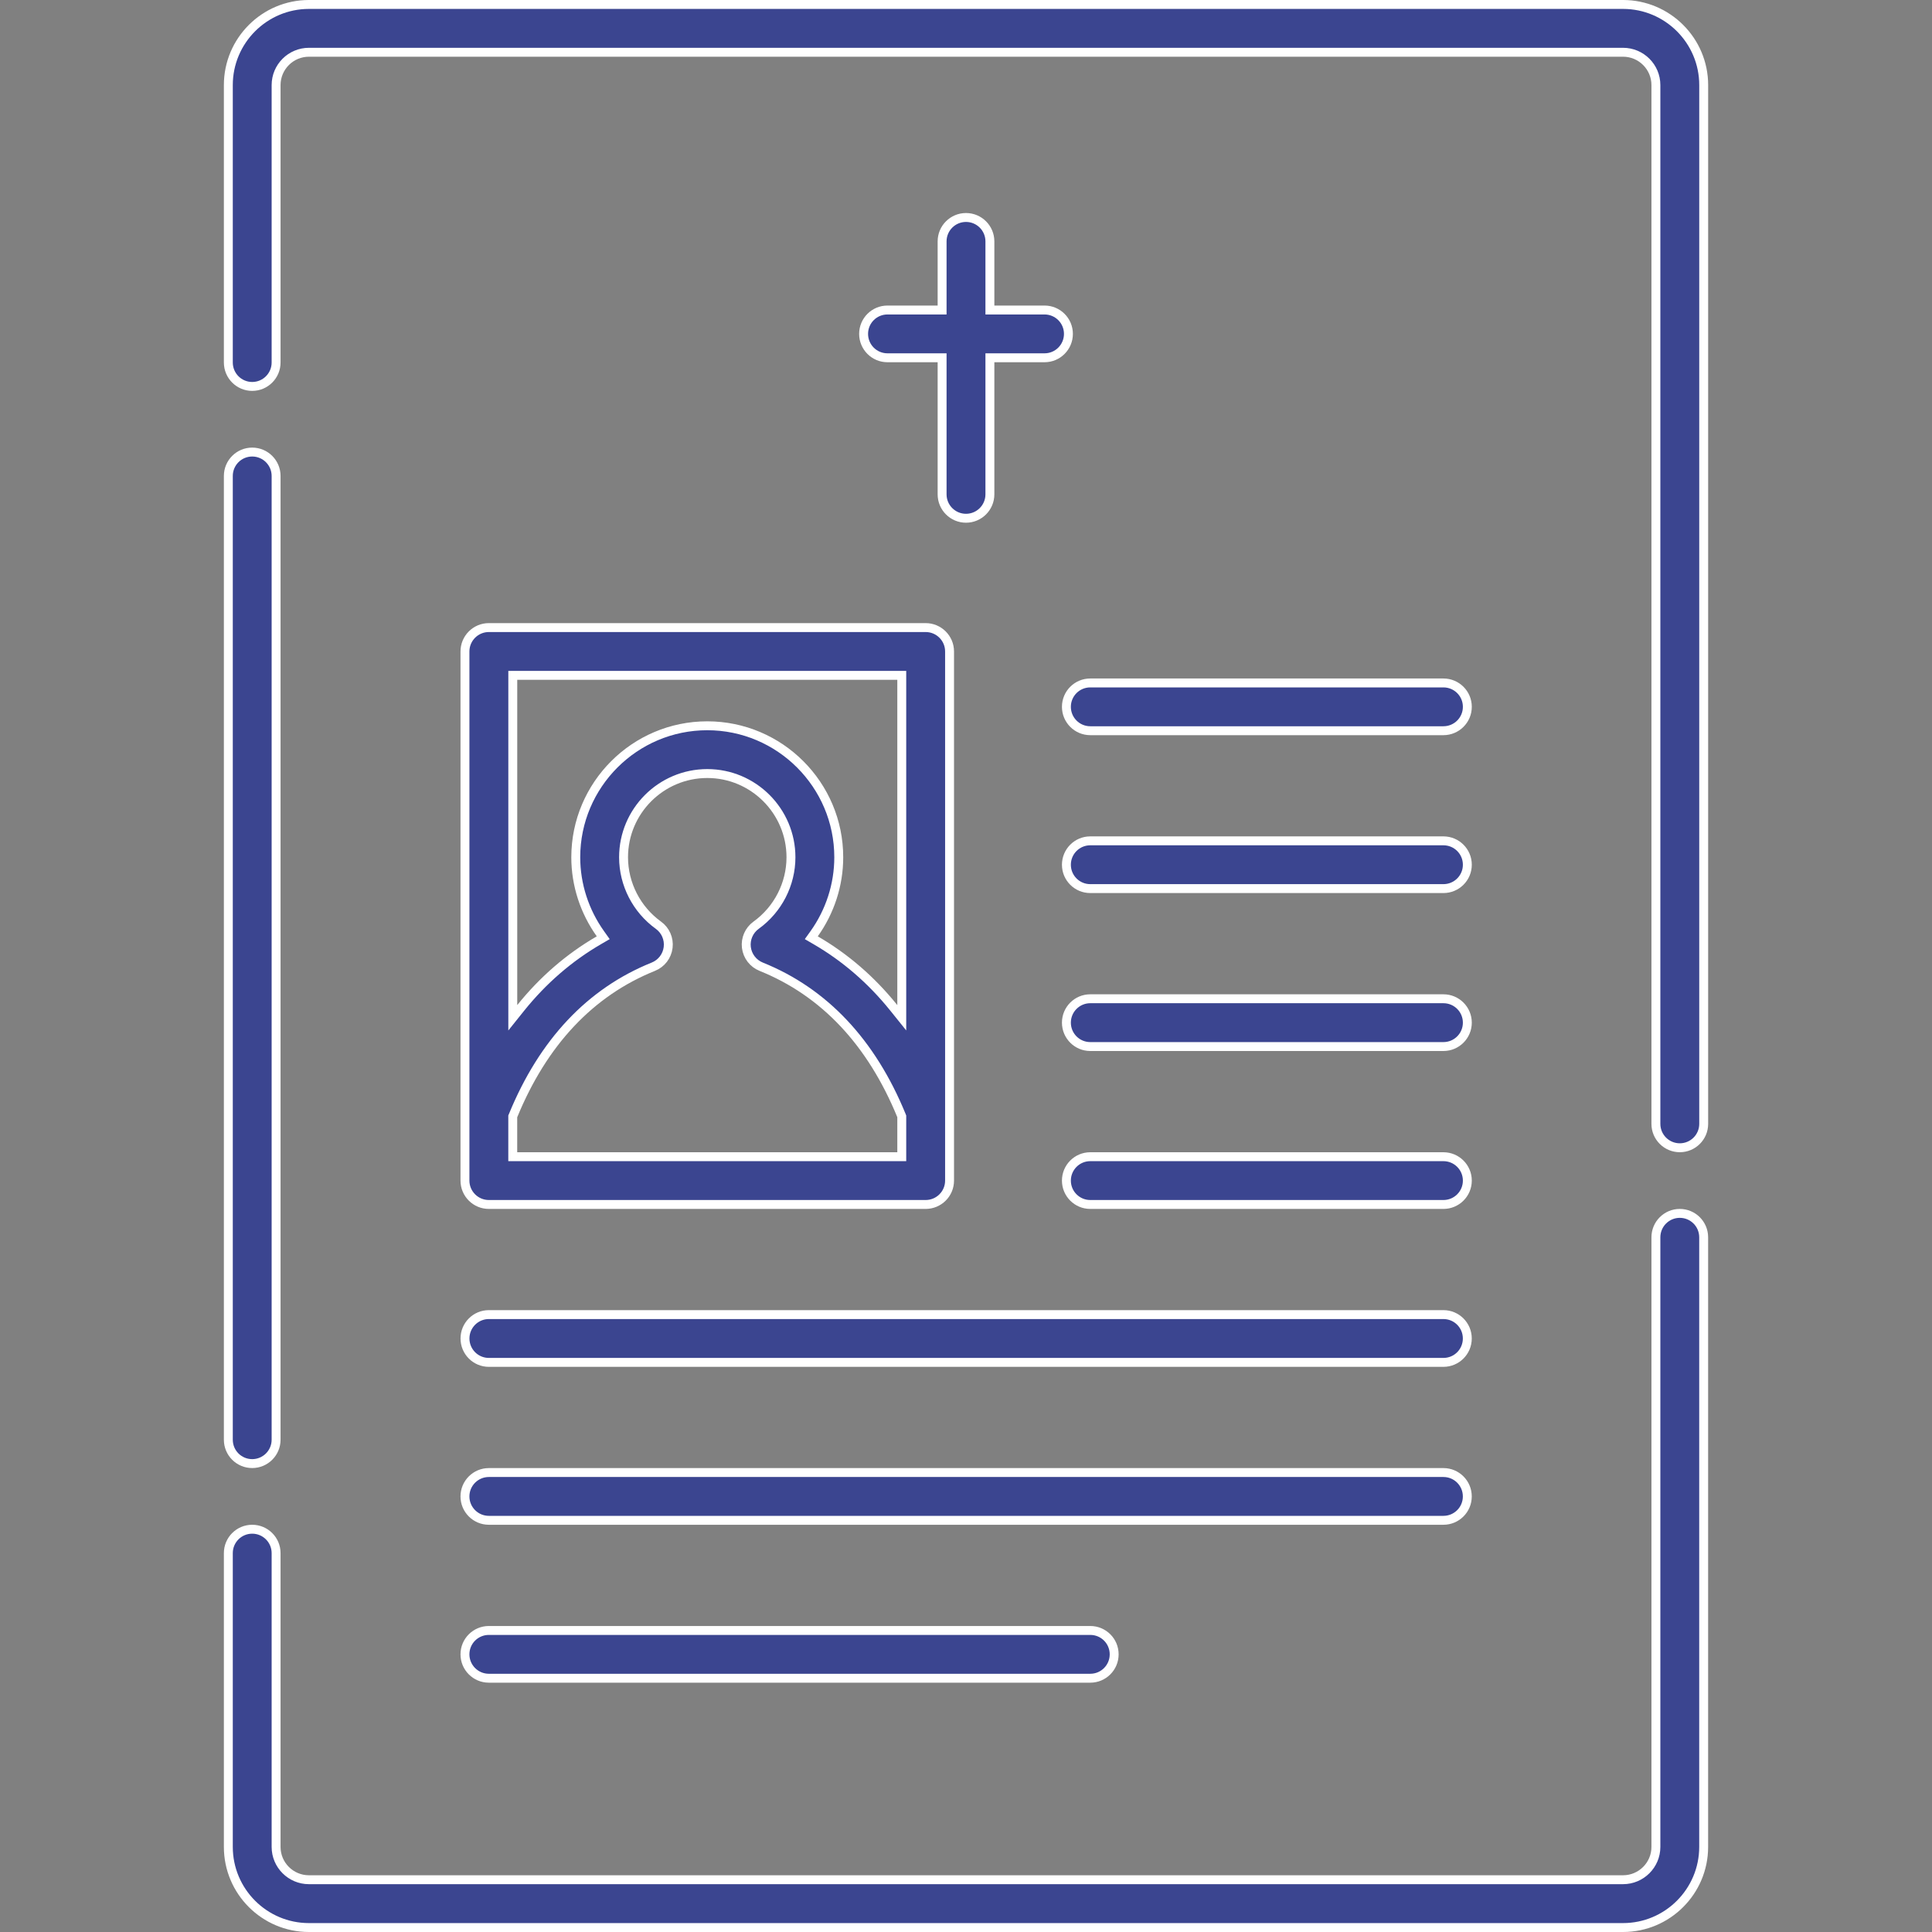
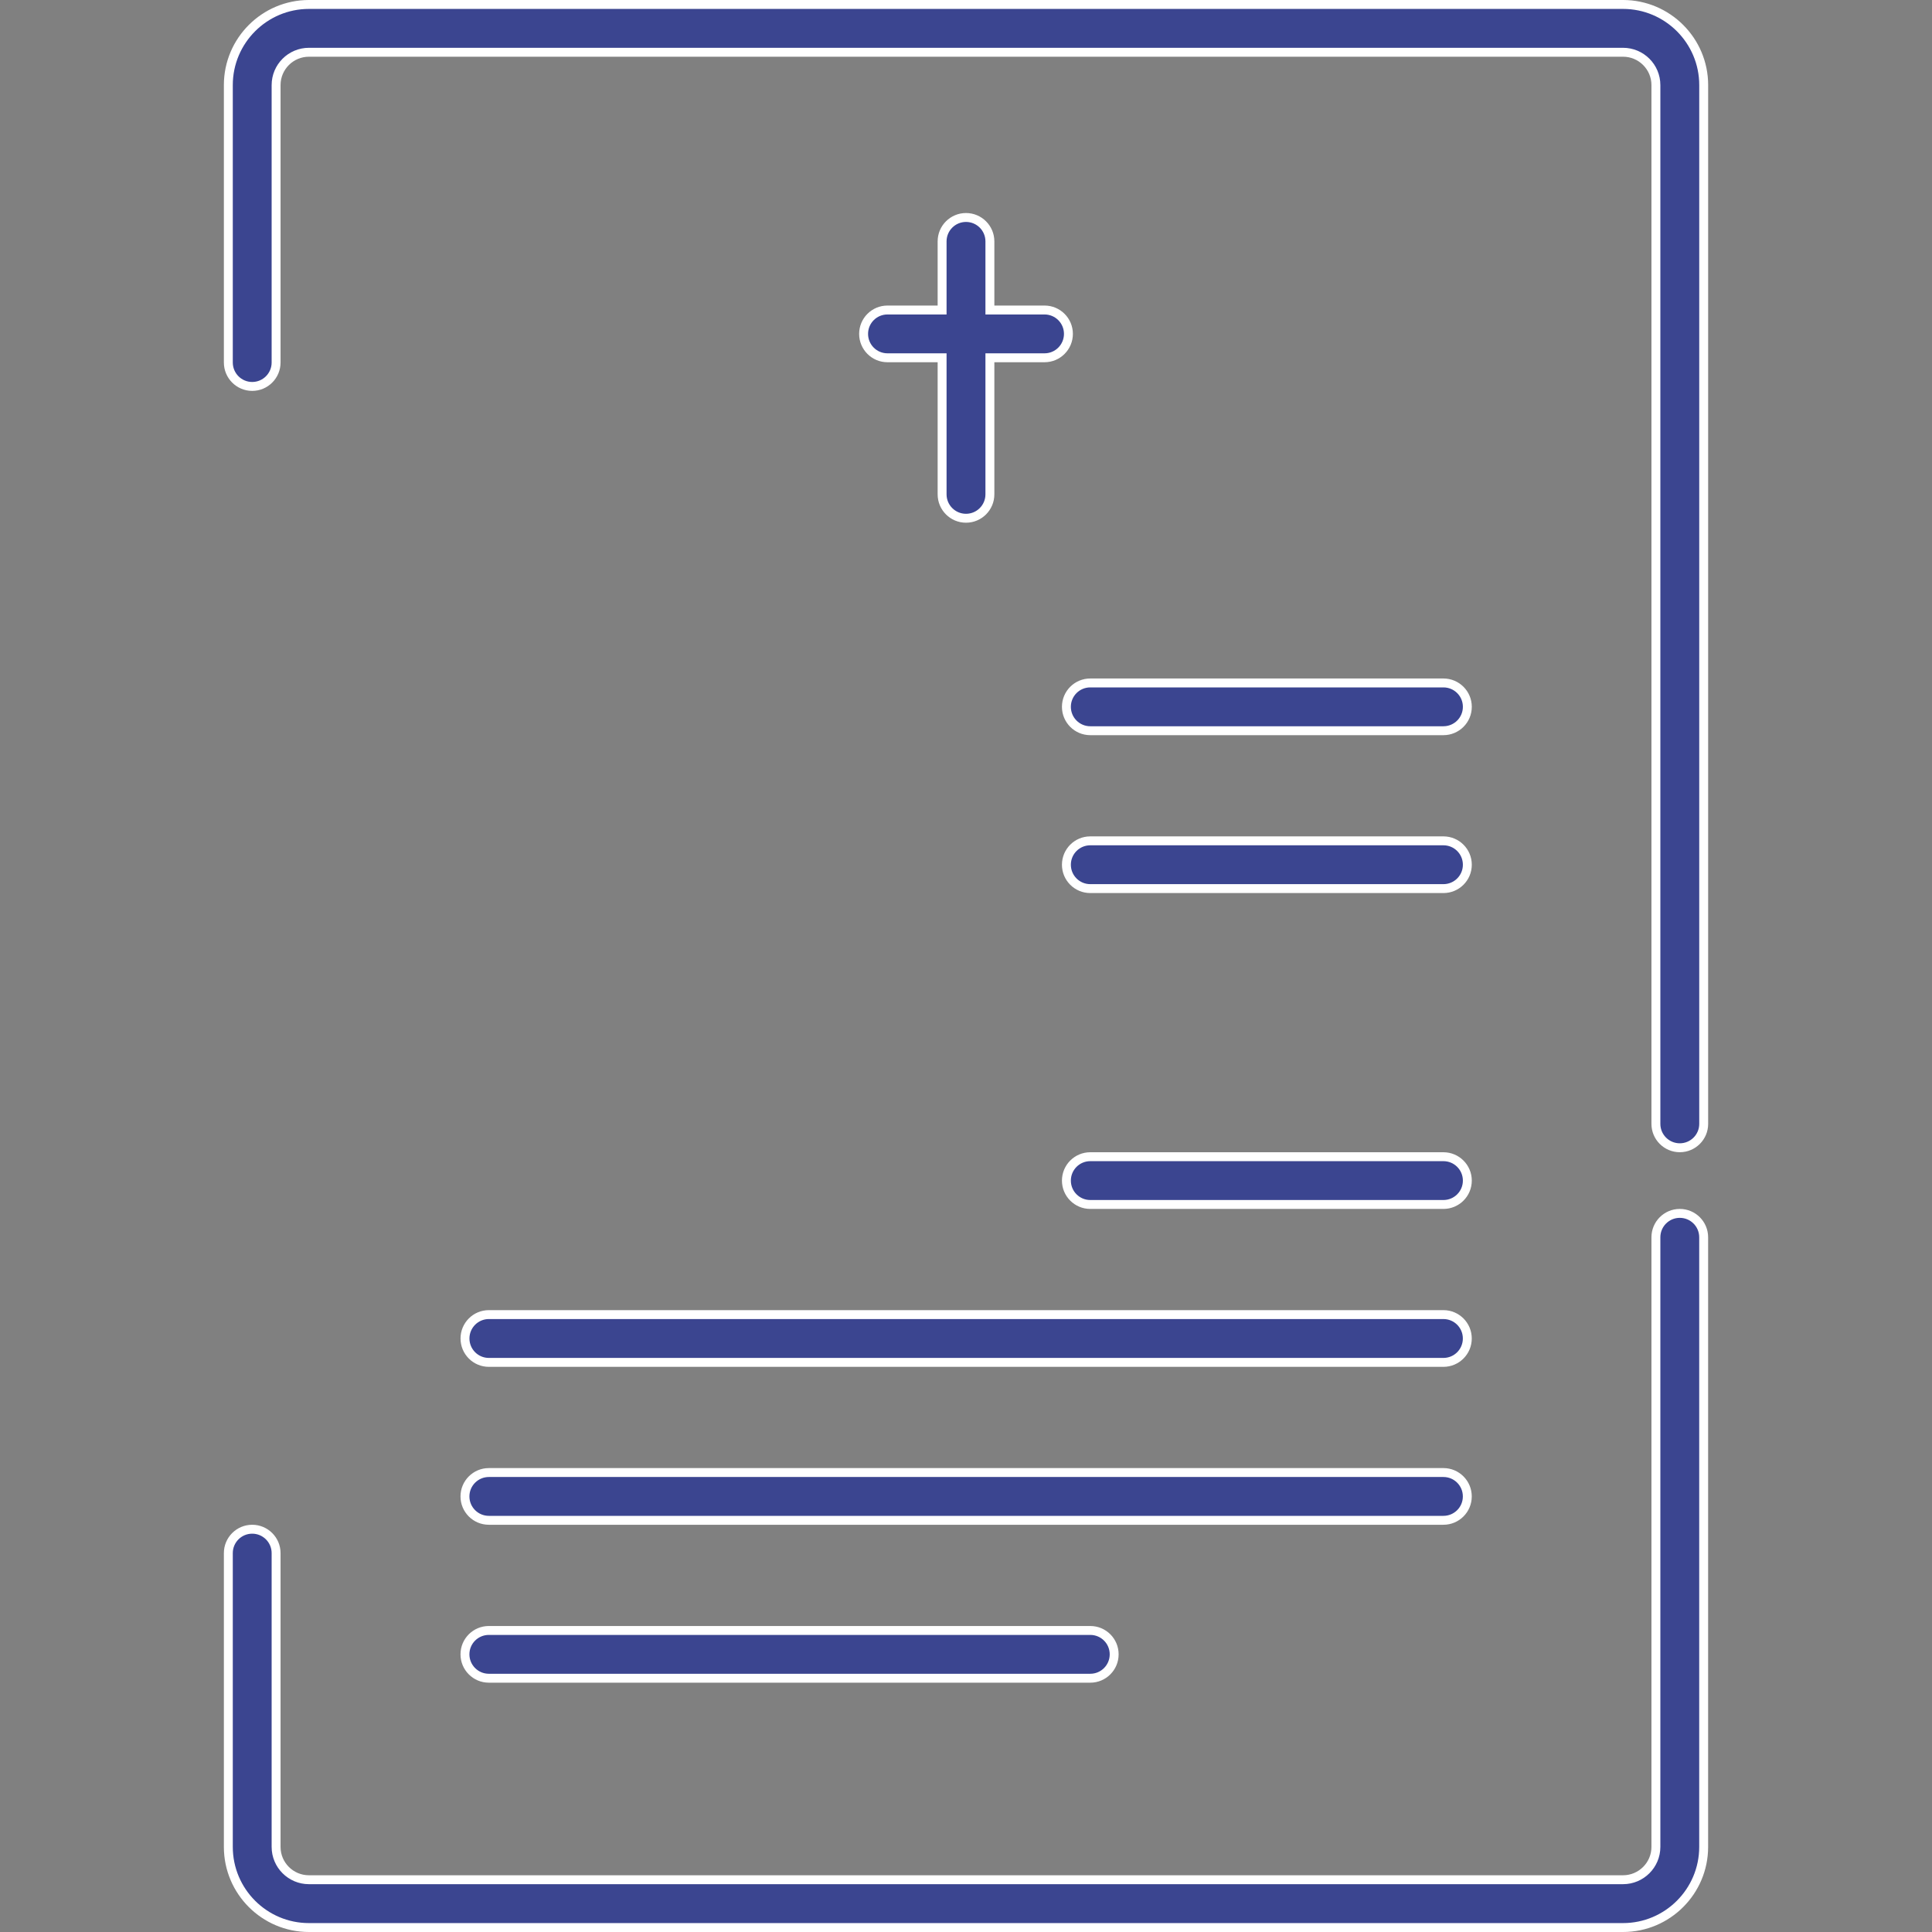
<svg xmlns="http://www.w3.org/2000/svg" width="65" height="65" viewBox="0 0 65 65" fill="none">
  <rect x="0" y="0" width="65" height="65" fill="#808080" stroke="none" />
  <path d="M10.394 0.15H54.606C56.102 0.15 57.319 1.367 57.319 2.862V37.812C57.319 38.255 56.959 38.615 56.515 38.615C56.071 38.615 55.711 38.255 55.711 37.812V2.862C55.711 2.253 55.215 1.758 54.606 1.758H10.394C9.785 1.758 9.289 2.253 9.289 2.862V12.196C9.289 12.64 8.929 13.001 8.485 13.001C8.041 13.001 7.682 12.64 7.682 12.196V2.862C7.682 1.367 8.898 0.15 10.394 0.15Z" fill="#3B4590" stroke="white" stroke-width="0.3" />
-   <path d="M8.485 15.209C8.929 15.209 9.289 15.569 9.289 16.013V48.438C9.289 48.881 8.929 49.241 8.485 49.241C8.041 49.241 7.682 48.882 7.682 48.438V16.013C7.682 15.569 8.041 15.209 8.485 15.209Z" fill="#3B4590" stroke="white" stroke-width="0.3" />
  <path d="M56.514 40.823C56.959 40.823 57.318 41.183 57.318 41.627V62.138C57.318 63.633 56.102 64.85 54.606 64.85H10.393C8.898 64.85 7.682 63.633 7.682 62.138V52.253C7.682 51.809 8.041 51.449 8.485 51.449C8.929 51.449 9.289 51.809 9.289 52.253V62.138C9.289 62.747 9.785 63.241 10.393 63.241H54.606C55.215 63.241 55.711 62.746 55.711 62.138V41.627C55.711 41.183 56.071 40.823 56.514 40.823Z" fill="#3B4590" stroke="white" stroke-width="0.3" />
  <path d="M32.5 7.317C32.944 7.317 33.304 7.677 33.304 8.121V10.43H35.142C35.586 10.43 35.946 10.789 35.946 11.233C35.946 11.677 35.586 12.037 35.142 12.037H33.304V16.632C33.304 17.076 32.944 17.436 32.5 17.436C32.056 17.436 31.696 17.076 31.696 16.632V12.037H29.858C29.414 12.037 29.055 11.678 29.055 11.233C29.055 10.789 29.414 10.43 29.858 10.43H31.696V8.121C31.696 7.677 32.056 7.317 32.5 7.317Z" fill="#3B4590" stroke="white" stroke-width="0.3" />
-   <path d="M16.447 21.114H31.142C31.587 21.114 31.947 21.474 31.947 21.918V39.72C31.947 40.164 31.587 40.523 31.142 40.523H16.447C16.003 40.523 15.643 40.164 15.643 39.72V21.918C15.643 21.474 16.003 21.114 16.447 21.114ZM17.252 34.242L17.518 33.91C18.27 32.975 19.149 32.214 20.152 31.632L20.295 31.549L20.199 31.414C19.669 30.671 19.371 29.773 19.371 28.842C19.371 26.403 21.356 24.418 23.795 24.418C26.234 24.418 28.219 26.403 28.219 28.842C28.219 29.773 27.922 30.671 27.392 31.414L27.295 31.549L27.438 31.632C28.441 32.214 29.32 32.975 30.072 33.91L30.339 34.242V22.722H17.252V34.242ZM30.339 37.559L30.328 37.531C29.318 35.069 27.732 33.379 25.609 32.524C25.338 32.415 25.147 32.167 25.111 31.876C25.076 31.585 25.202 31.298 25.439 31.127C26.173 30.598 26.611 29.744 26.611 28.842C26.611 27.289 25.348 26.025 23.795 26.025C22.242 26.026 20.979 27.289 20.979 28.842C20.979 29.744 21.418 30.598 22.151 31.127C22.389 31.298 22.515 31.585 22.479 31.876C22.444 32.167 22.253 32.415 21.981 32.524C19.858 33.379 18.273 35.069 17.263 37.531L17.251 37.559V38.916H30.339V37.559Z" fill="#3B4590" stroke="white" stroke-width="0.3" />
  <path d="M36.681 22.977H48.562C49.007 22.977 49.367 23.336 49.367 23.78C49.367 24.224 49.007 24.584 48.562 24.584H36.681C36.237 24.584 35.878 24.224 35.878 23.78C35.878 23.336 36.237 22.977 36.681 22.977Z" fill="#3B4590" stroke="white" stroke-width="0.3" />
  <path d="M36.681 28.289H48.562C49.007 28.289 49.367 28.649 49.367 29.093C49.367 29.537 49.007 29.896 48.562 29.896H36.681C36.237 29.896 35.878 29.537 35.878 29.093C35.878 28.649 36.237 28.289 36.681 28.289Z" fill="#3B4590" stroke="white" stroke-width="0.3" />
-   <path d="M36.681 33.602H48.562C49.007 33.602 49.367 33.962 49.367 34.406C49.367 34.85 49.007 35.21 48.562 35.21H36.681C36.237 35.21 35.878 34.85 35.878 34.406C35.878 33.962 36.237 33.602 36.681 33.602Z" fill="#3B4590" stroke="white" stroke-width="0.3" />
  <path d="M36.681 38.916H48.562C49.007 38.916 49.367 39.276 49.367 39.72C49.367 40.164 49.007 40.523 48.562 40.523H36.681C36.237 40.523 35.878 40.164 35.878 39.72C35.878 39.276 36.237 38.916 36.681 38.916Z" fill="#3B4590" stroke="white" stroke-width="0.3" />
  <path d="M16.447 44.228H48.562C49.007 44.228 49.366 44.588 49.366 45.032C49.366 45.476 49.007 45.836 48.562 45.836H16.447C16.003 45.836 15.644 45.476 15.644 45.032C15.644 44.588 16.003 44.228 16.447 44.228Z" fill="#3B4590" stroke="white" stroke-width="0.3" />
  <path d="M16.447 49.542H48.562C49.007 49.542 49.366 49.902 49.366 50.346C49.366 50.79 49.007 51.149 48.562 51.149H16.447C16.003 51.149 15.643 50.79 15.643 50.346C15.643 49.902 16.003 49.542 16.447 49.542Z" fill="#3B4590" stroke="white" stroke-width="0.3" />
  <path d="M16.447 54.855H36.681C37.126 54.855 37.485 55.214 37.485 55.658C37.485 56.102 37.126 56.462 36.681 56.462H16.447C16.003 56.462 15.643 56.102 15.643 55.658C15.643 55.214 16.003 54.855 16.447 54.855Z" fill="#3B4590" stroke="white" stroke-width="0.3" />
</svg>